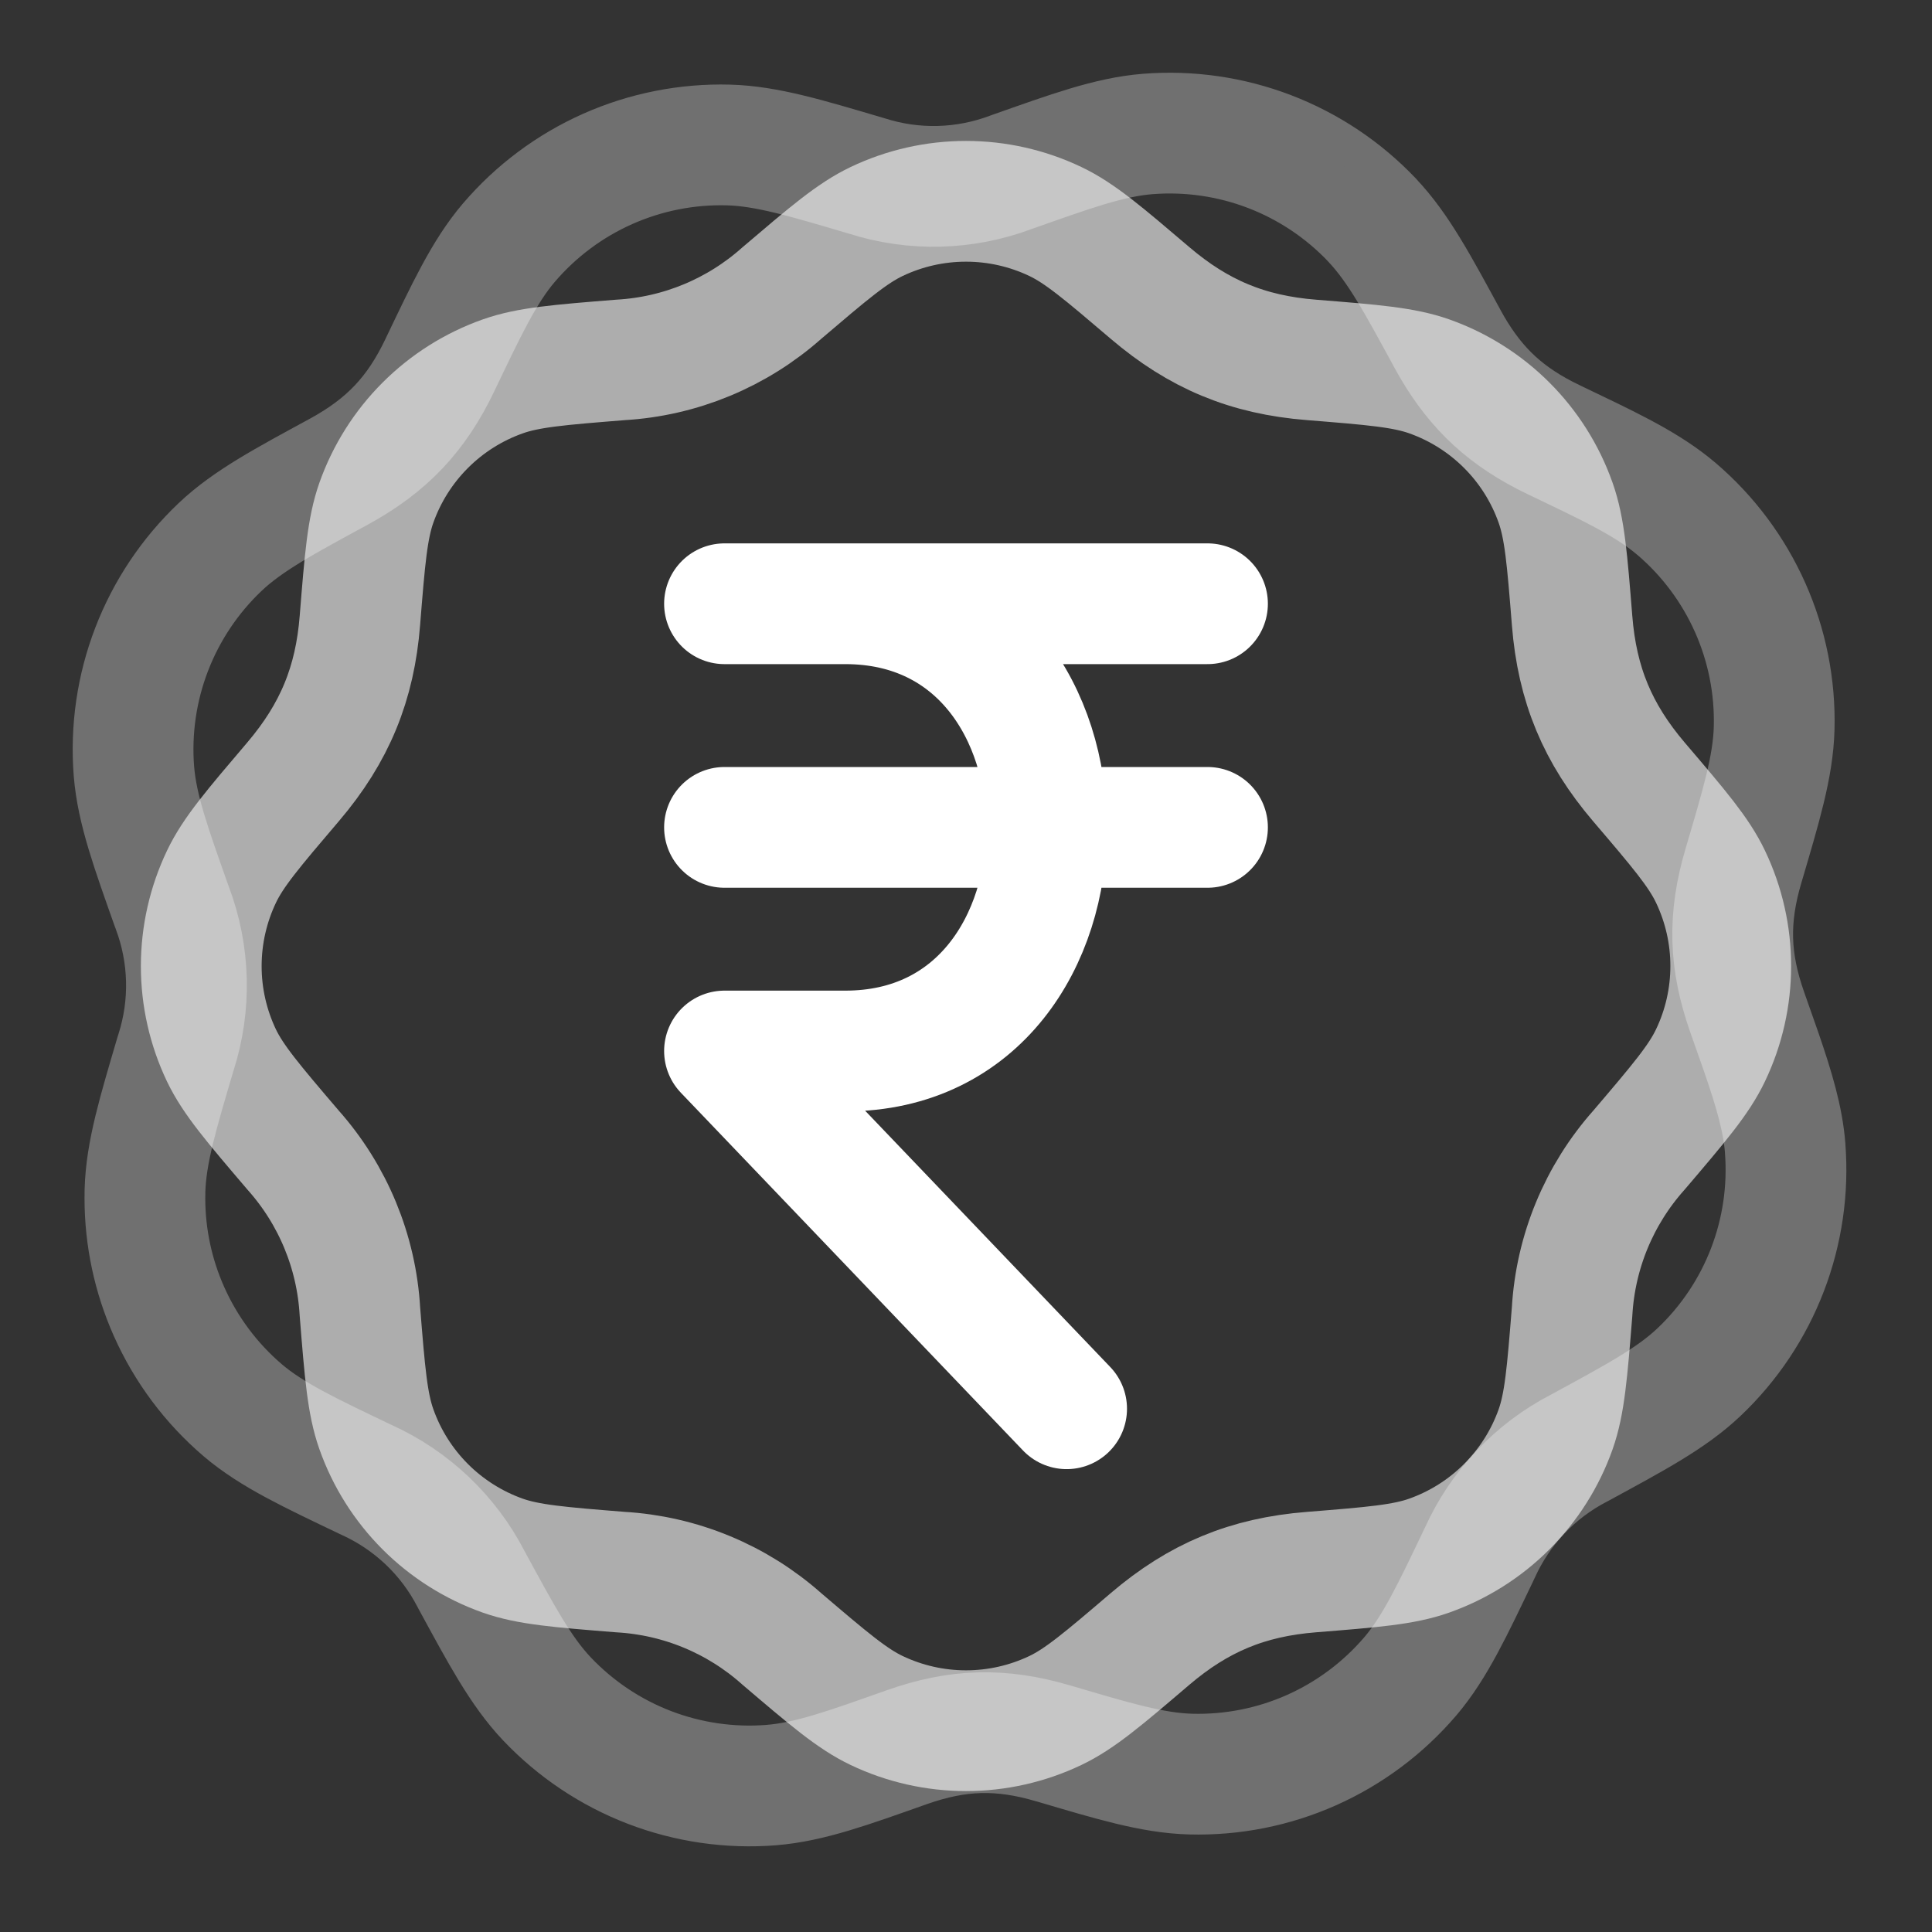
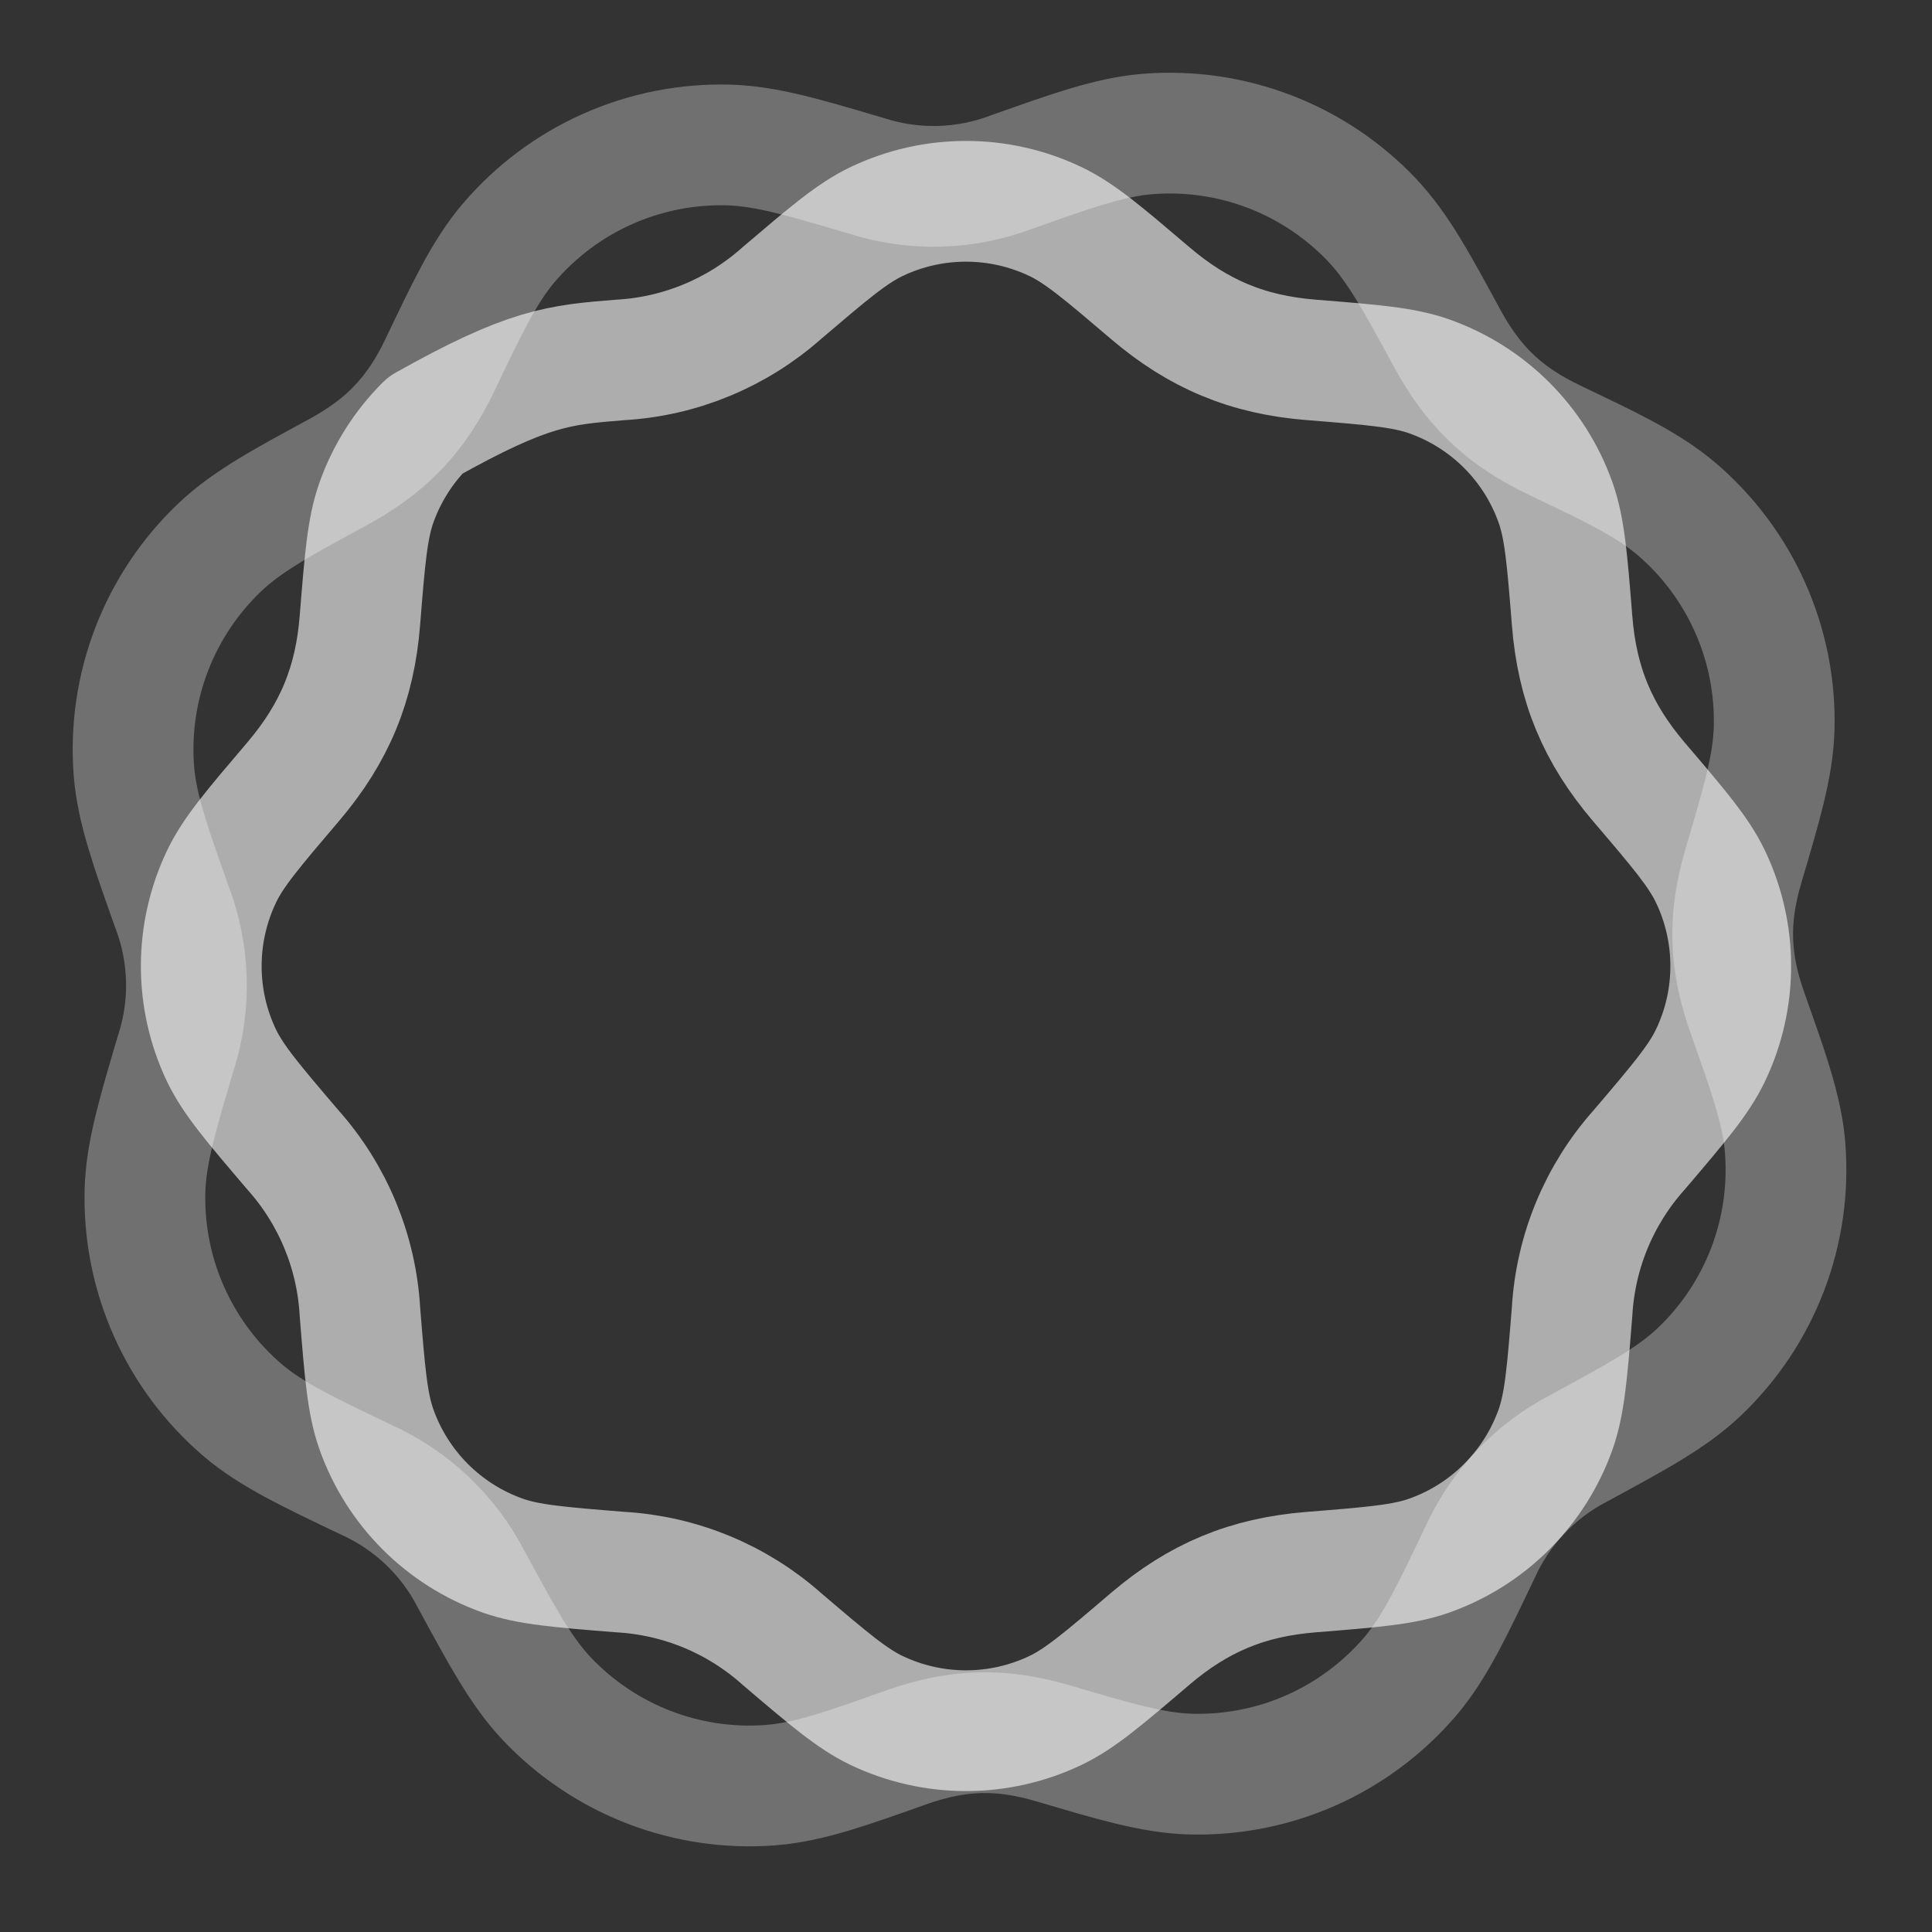
<svg xmlns="http://www.w3.org/2000/svg" width="72" height="72" viewBox="0 0 72 72" fill="none">
  <rect x="0" y="0" width="72" height="72" fill="#333333" stroke="none" />
  <g clip-path="url(#clip0_52_16)">
    <path opacity="0.3" d="M47.318 5.651C48.764 6.206 50.068 7.078 51.135 8.202L51.133 8.203C52.119 9.241 52.854 10.627 53.941 12.623L53.94 12.623C54.846 14.285 55.915 15.366 57.571 16.222L57.91 16.39L57.913 16.392C59.838 17.314 61.205 17.951 62.265 18.791L62.473 18.962L62.477 18.964C64.861 21.001 66.203 24.006 66.117 27.148C66.078 28.575 65.619 30.072 64.975 32.259L64.974 32.262C64.391 34.229 64.445 35.824 65.115 37.726L65.64 39.219C66.117 40.606 66.442 41.702 66.527 42.773L66.526 42.773C66.774 45.903 65.595 48.978 63.315 51.136C62.278 52.12 60.891 52.853 58.896 53.939C58.881 53.947 58.866 53.955 58.851 53.963C57.212 54.809 55.908 56.184 55.15 57.865C55.142 57.881 55.135 57.896 55.128 57.911C54.144 59.966 53.484 61.384 52.558 62.472L52.555 62.475C51.548 63.653 50.291 64.592 48.876 65.222C47.46 65.852 45.921 66.157 44.372 66.115C42.944 66.077 41.447 65.618 39.26 64.973L39.257 64.973C37.288 64.39 35.693 64.444 33.79 65.114C31.646 65.873 30.173 66.412 28.746 66.524L28.746 66.525C27.202 66.647 25.649 66.422 24.203 65.867C22.757 65.312 21.453 64.44 20.386 63.316C19.401 62.278 18.667 60.891 17.58 58.895C17.572 58.88 17.564 58.865 17.556 58.85C16.711 57.211 15.335 55.907 13.654 55.148C13.639 55.141 13.623 55.133 13.607 55.126C11.553 54.143 10.136 53.483 9.047 52.557L9.044 52.554C7.866 51.548 6.928 50.29 6.298 48.874C5.707 47.547 5.401 46.111 5.4 44.66L5.403 44.37C5.442 42.943 5.901 41.446 6.545 39.259C6.55 39.243 6.555 39.227 6.561 39.211C7.122 37.455 7.073 35.561 6.422 33.836C6.416 33.822 6.41 33.807 6.405 33.792C5.645 31.645 5.107 30.174 4.992 28.749L4.991 28.743C4.87 27.198 5.095 25.646 5.651 24.2C6.207 22.754 7.079 21.451 8.203 20.385C9.242 19.4 10.629 18.666 12.625 17.579C14.43 16.594 15.524 15.425 16.392 13.608L16.392 13.607C17.376 11.552 18.036 10.134 18.962 9.046L18.965 9.043C19.972 7.865 21.229 6.926 22.645 6.296C24.061 5.667 25.599 5.361 27.148 5.403L27.149 5.403C28.576 5.441 30.073 5.9 32.26 6.545L32.309 6.559C34.063 7.12 35.958 7.069 37.684 6.418L37.731 6.401C39.874 5.645 41.347 5.105 42.774 4.993C44.319 4.871 45.871 5.096 47.318 5.651Z" stroke="white" stroke-width="4.5" stroke-linecap="round" stroke-linejoin="round" />
-     <path opacity="0.6" d="M29.139 10.92C30.882 9.435 31.755 8.691 32.667 8.256C33.708 7.759 34.847 7.502 36 7.502C37.153 7.502 38.292 7.759 39.333 8.256C40.245 8.691 41.118 9.435 42.861 10.92C44.658 12.45 46.482 13.224 48.882 13.413C51.165 13.596 52.308 13.689 53.262 14.025C55.464 14.805 57.198 16.536 57.975 18.741C58.311 19.692 58.404 20.835 58.587 23.121C58.776 25.521 59.547 27.342 61.077 29.139C62.565 30.882 63.309 31.755 63.744 32.667C64.752 34.776 64.752 37.227 63.744 39.333C63.309 40.245 62.565 41.118 61.08 42.861C59.593 44.529 58.715 46.651 58.587 48.882C58.404 51.165 58.311 52.308 57.975 53.262C57.59 54.349 56.966 55.337 56.15 56.152C55.334 56.968 54.346 57.59 53.259 57.975C52.308 58.311 51.165 58.404 48.879 58.587C46.479 58.776 44.658 59.547 42.861 61.077C41.118 62.565 40.245 63.309 39.333 63.744C38.292 64.241 37.153 64.498 36 64.498C34.847 64.498 33.708 64.241 32.667 63.744C31.755 63.309 30.882 62.565 29.139 61.08C27.471 59.593 25.349 58.715 23.118 58.587C20.835 58.404 19.692 58.311 18.738 57.975C17.651 57.59 16.663 56.966 15.848 56.151C15.032 55.334 14.409 54.347 14.025 53.259C13.689 52.308 13.596 51.165 13.413 48.879C13.285 46.65 12.408 44.529 10.923 42.861C9.435 41.118 8.691 40.245 8.253 39.333C7.757 38.292 7.499 37.153 7.5 36C7.501 34.846 7.759 33.708 8.256 32.667C8.691 31.755 9.435 30.882 10.92 29.139C12.48 27.306 13.227 25.47 13.413 23.118C13.596 20.835 13.689 19.692 14.025 18.738C14.41 17.651 15.033 16.663 15.849 15.848C16.665 15.032 17.653 14.409 18.741 14.025C19.692 13.689 20.835 13.596 23.121 13.413C25.35 13.285 27.471 12.405 29.139 10.92Z" stroke="white" stroke-width="4.5" stroke-linecap="round" stroke-linejoin="round" />
-     <path d="M27 22.5H45M27 30.834H45M39.75 52.5L27 39.168H31.5C41.502 39.168 41.502 22.5 31.5 22.5" stroke="white" stroke-width="4.5" stroke-linecap="round" stroke-linejoin="round" />
+     <path opacity="0.6" d="M29.139 10.92C30.882 9.435 31.755 8.691 32.667 8.256C33.708 7.759 34.847 7.502 36 7.502C37.153 7.502 38.292 7.759 39.333 8.256C40.245 8.691 41.118 9.435 42.861 10.92C44.658 12.45 46.482 13.224 48.882 13.413C51.165 13.596 52.308 13.689 53.262 14.025C55.464 14.805 57.198 16.536 57.975 18.741C58.311 19.692 58.404 20.835 58.587 23.121C58.776 25.521 59.547 27.342 61.077 29.139C62.565 30.882 63.309 31.755 63.744 32.667C64.752 34.776 64.752 37.227 63.744 39.333C63.309 40.245 62.565 41.118 61.08 42.861C59.593 44.529 58.715 46.651 58.587 48.882C58.404 51.165 58.311 52.308 57.975 53.262C57.59 54.349 56.966 55.337 56.15 56.152C55.334 56.968 54.346 57.59 53.259 57.975C52.308 58.311 51.165 58.404 48.879 58.587C46.479 58.776 44.658 59.547 42.861 61.077C41.118 62.565 40.245 63.309 39.333 63.744C38.292 64.241 37.153 64.498 36 64.498C34.847 64.498 33.708 64.241 32.667 63.744C31.755 63.309 30.882 62.565 29.139 61.08C27.471 59.593 25.349 58.715 23.118 58.587C20.835 58.404 19.692 58.311 18.738 57.975C17.651 57.59 16.663 56.966 15.848 56.151C15.032 55.334 14.409 54.347 14.025 53.259C13.689 52.308 13.596 51.165 13.413 48.879C13.285 46.65 12.408 44.529 10.923 42.861C9.435 41.118 8.691 40.245 8.253 39.333C7.757 38.292 7.499 37.153 7.5 36C7.501 34.846 7.759 33.708 8.256 32.667C8.691 31.755 9.435 30.882 10.92 29.139C12.48 27.306 13.227 25.47 13.413 23.118C13.596 20.835 13.689 19.692 14.025 18.738C14.41 17.651 15.033 16.663 15.849 15.848C19.692 13.689 20.835 13.596 23.121 13.413C25.35 13.285 27.471 12.405 29.139 10.92Z" stroke="white" stroke-width="4.5" stroke-linecap="round" stroke-linejoin="round" />
  </g>
  <defs>
    <clipPath id="clip0_52_16">
      <rect width="72" height="72" fill="white" />
    </clipPath>
  </defs>
</svg>